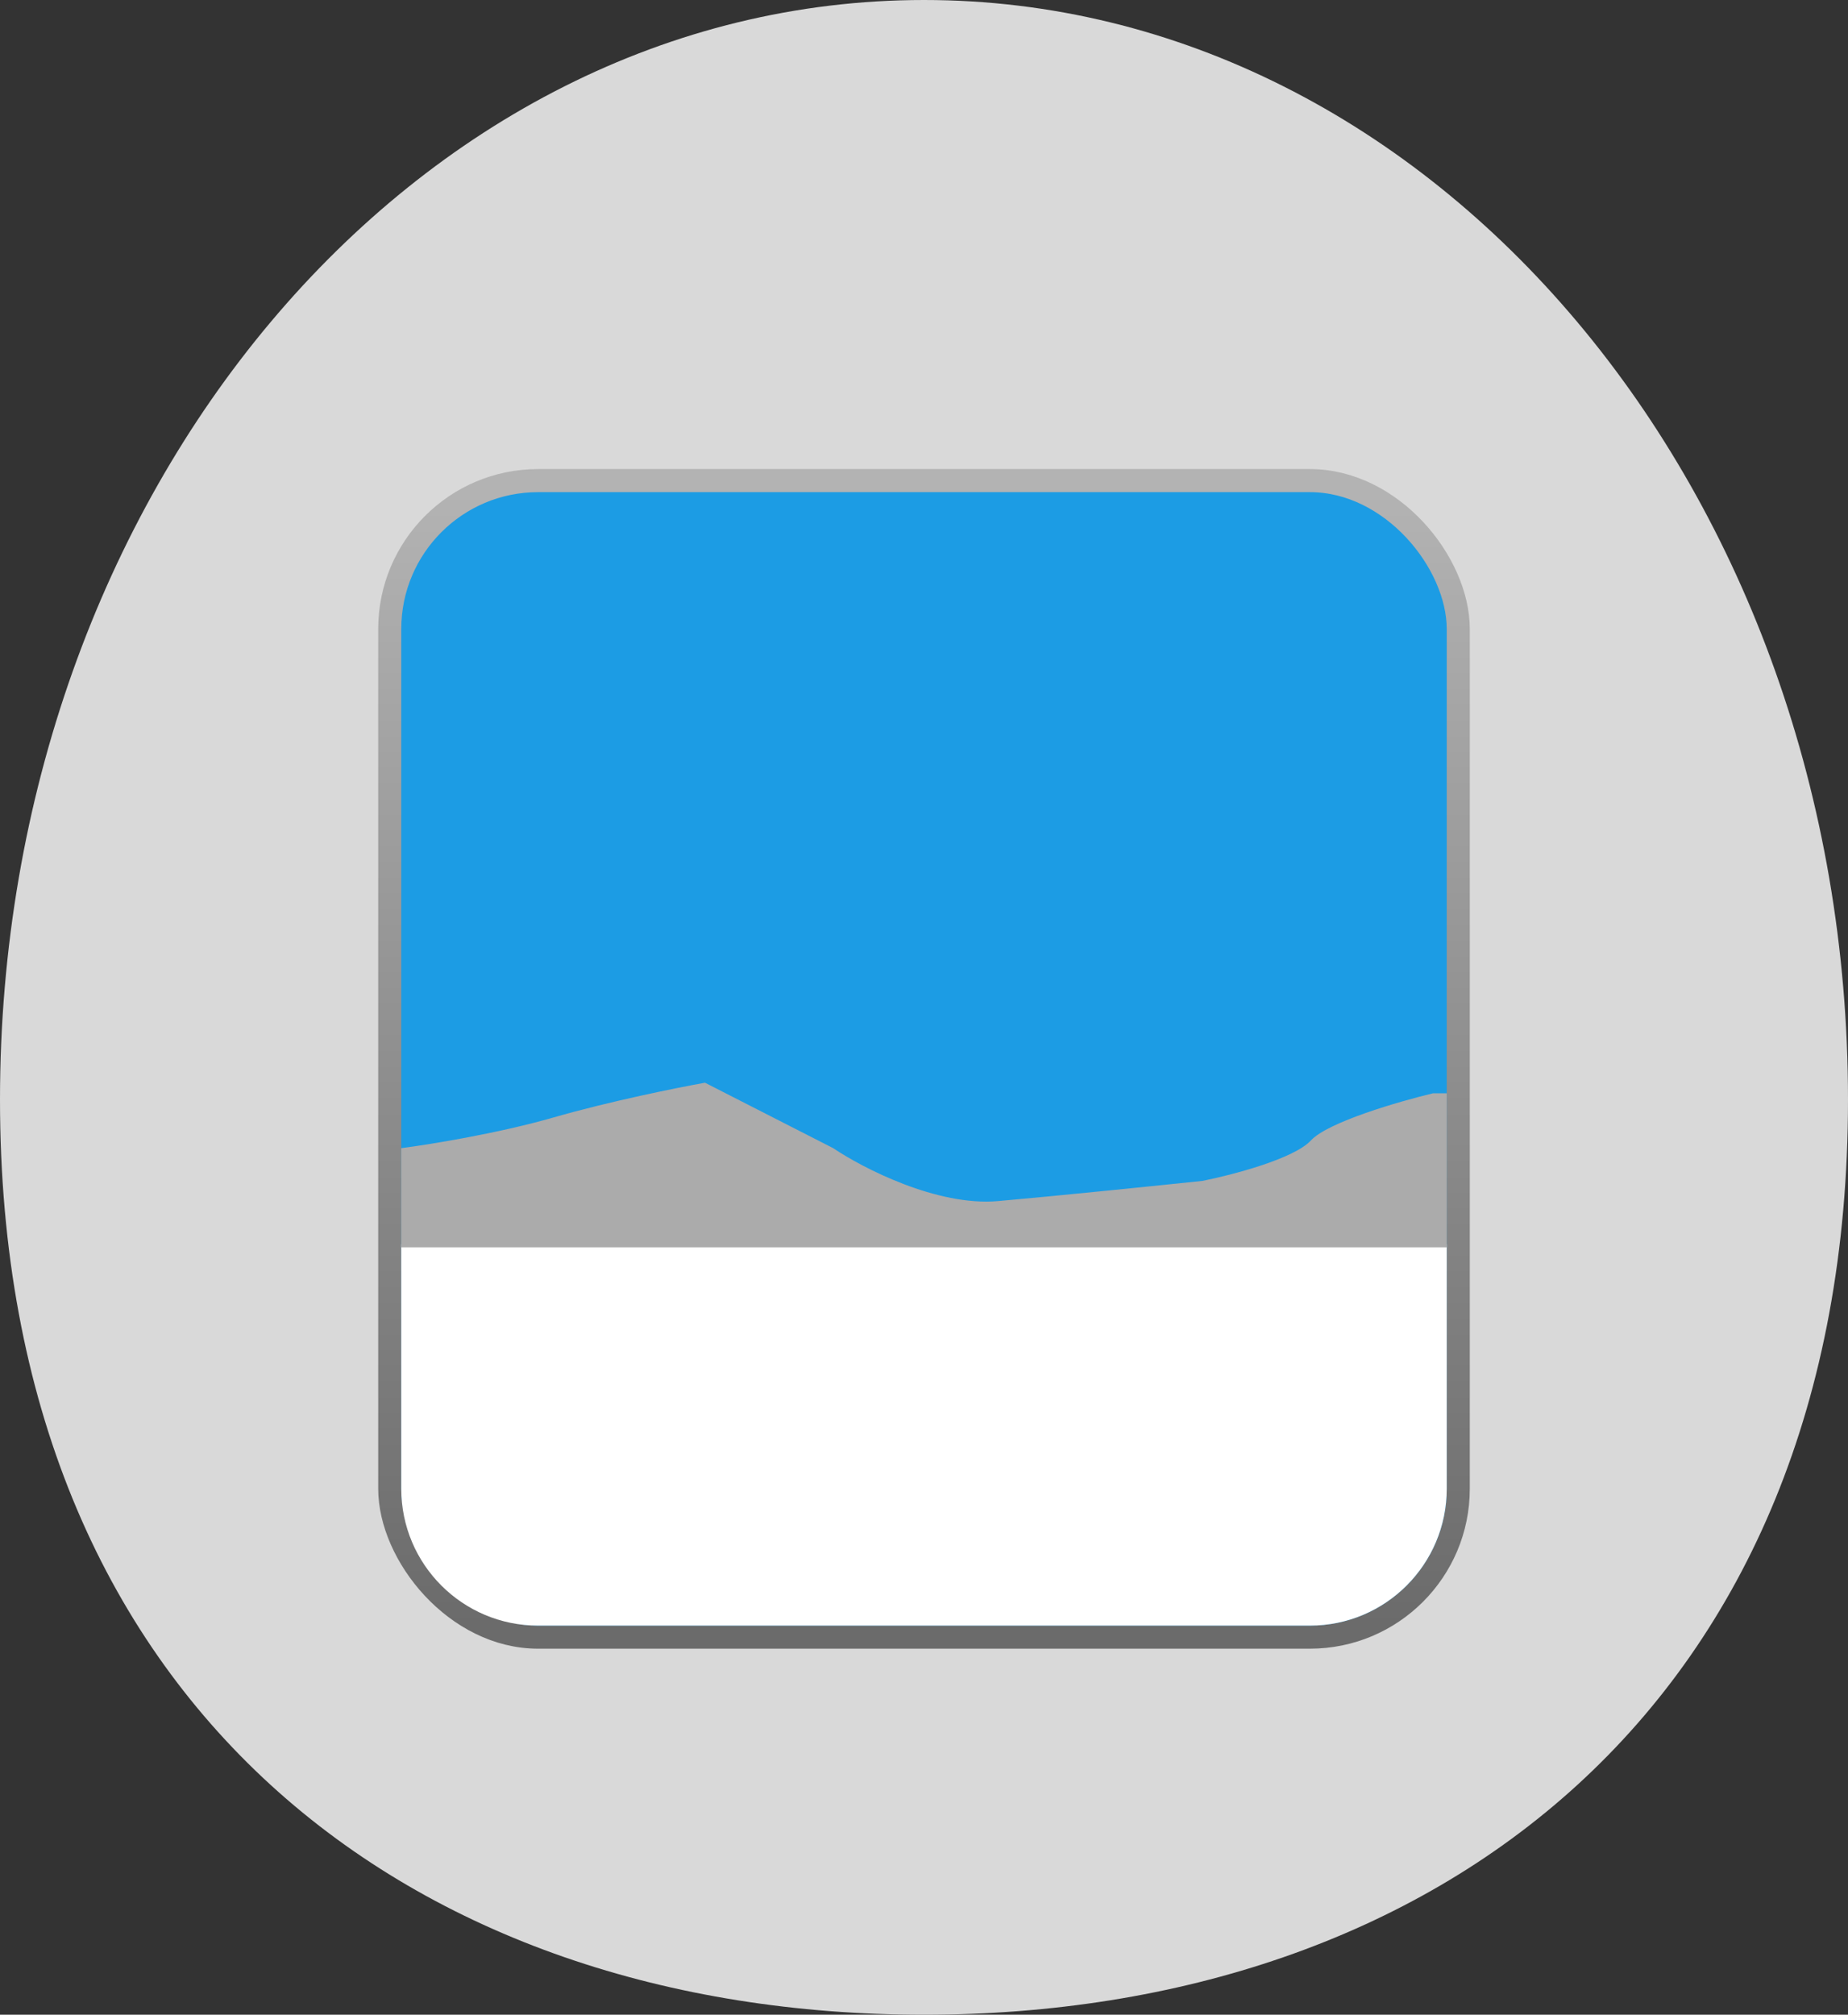
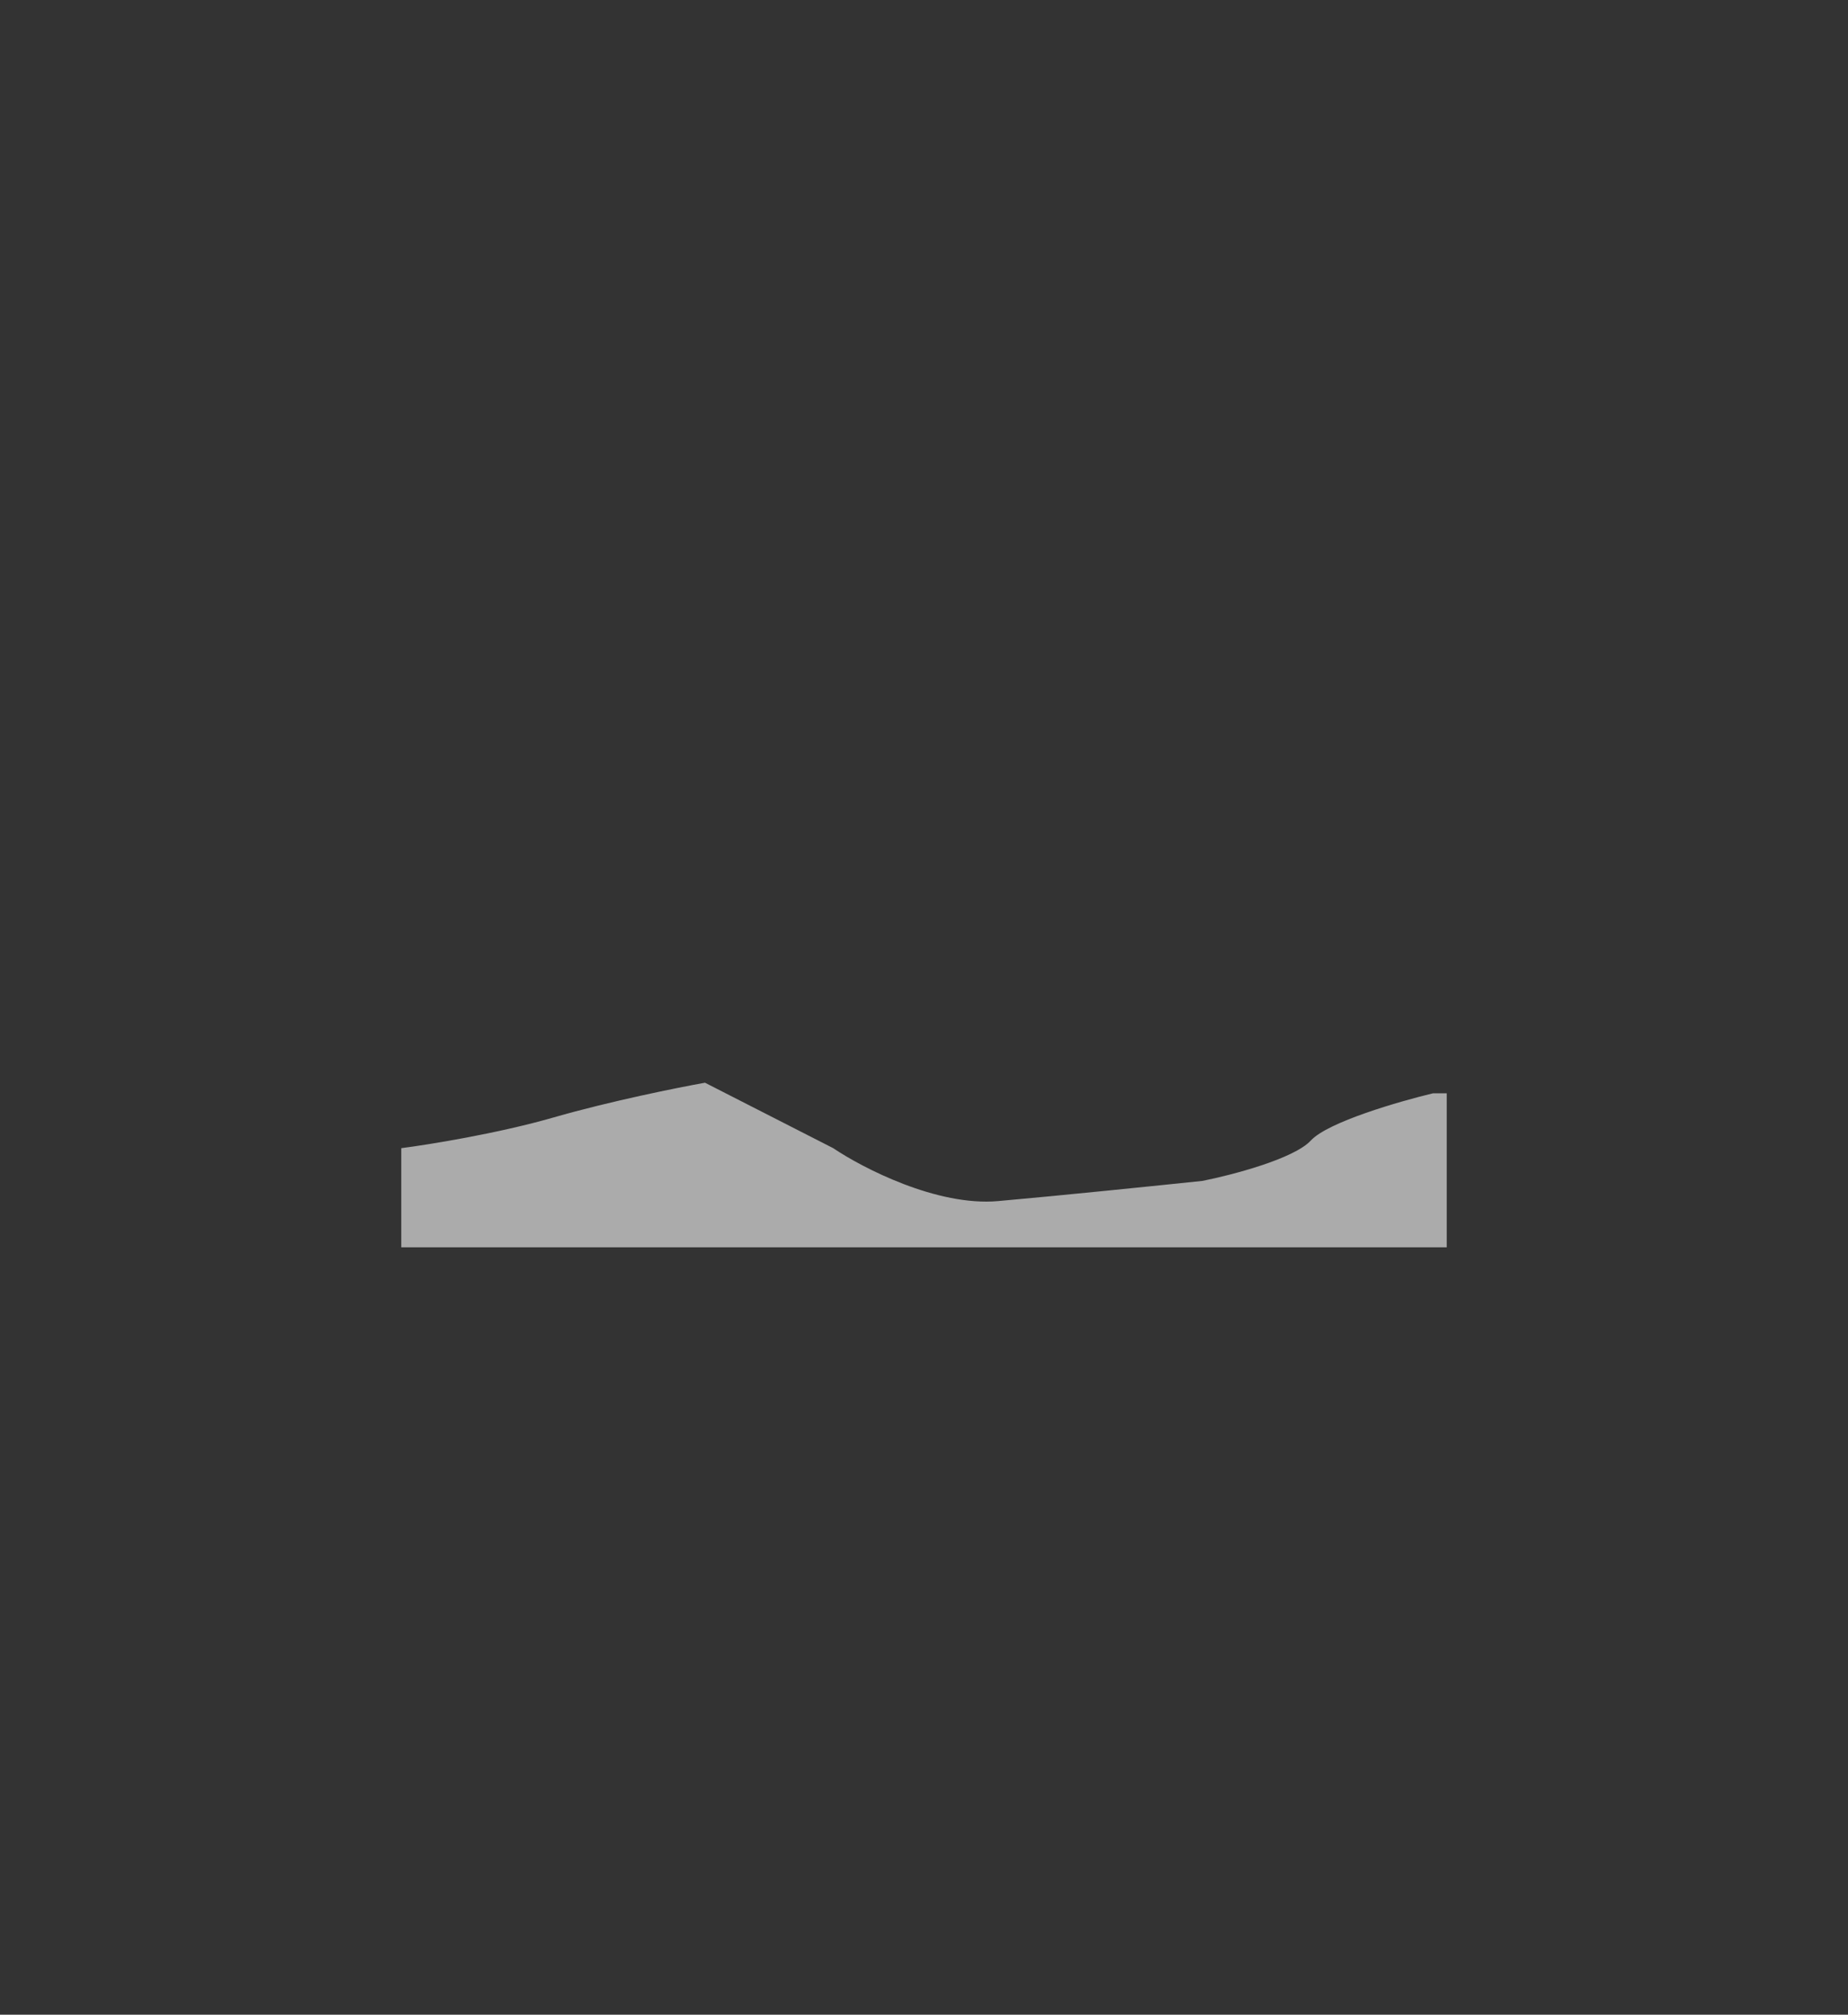
<svg xmlns="http://www.w3.org/2000/svg" width="1202" height="1310" viewBox="0 0 1202 1310" fill="none">
  <rect x="0" y="0" width="1202" height="1310" fill="#333333" stroke="none" />
-   <path d="M1202 715C1202 1109.88 932.923 1310 601 1310C269.077 1310 0 1109.88 0 715C0 320.116 269.077 0 601 0C932.923 0 1202 320.116 1202 715Z" fill="#D9D9D9" />
-   <rect x="253.5" y="312.5" width="695" height="752" rx="96.5" fill="#1C9CE4" stroke="url(#paint0_linear_41_43)" stroke-width="15" />
-   <path d="M261 809H941V968C941 1017.15 901.153 1057 852 1057H350C300.847 1057 261 1017.15 261 968V809Z" fill="white" />
  <path d="M261 746.55C278.869 744.255 323.739 737.039 360.27 726.526C396.801 716.014 441.01 707.129 458.547 704L541.934 746.55C561.127 759.481 609.438 784.469 649.146 780.965C688.854 777.461 754.372 770.745 782.168 767.825C801.029 764.07 841.531 753.558 852.65 741.544C863.768 729.53 910.226 716.097 932.066 710.883H941V811H261V746.55Z" fill="#ABABAB" />
  <defs>
    <linearGradient id="paint0_linear_41_43" x1="601" y1="320" x2="601" y2="1057" gradientUnits="userSpaceOnUse">
      <stop stop-color="#B3B3B3" />
      <stop offset="1" stop-color="#6B6B6B" />
    </linearGradient>
  </defs>
</svg>